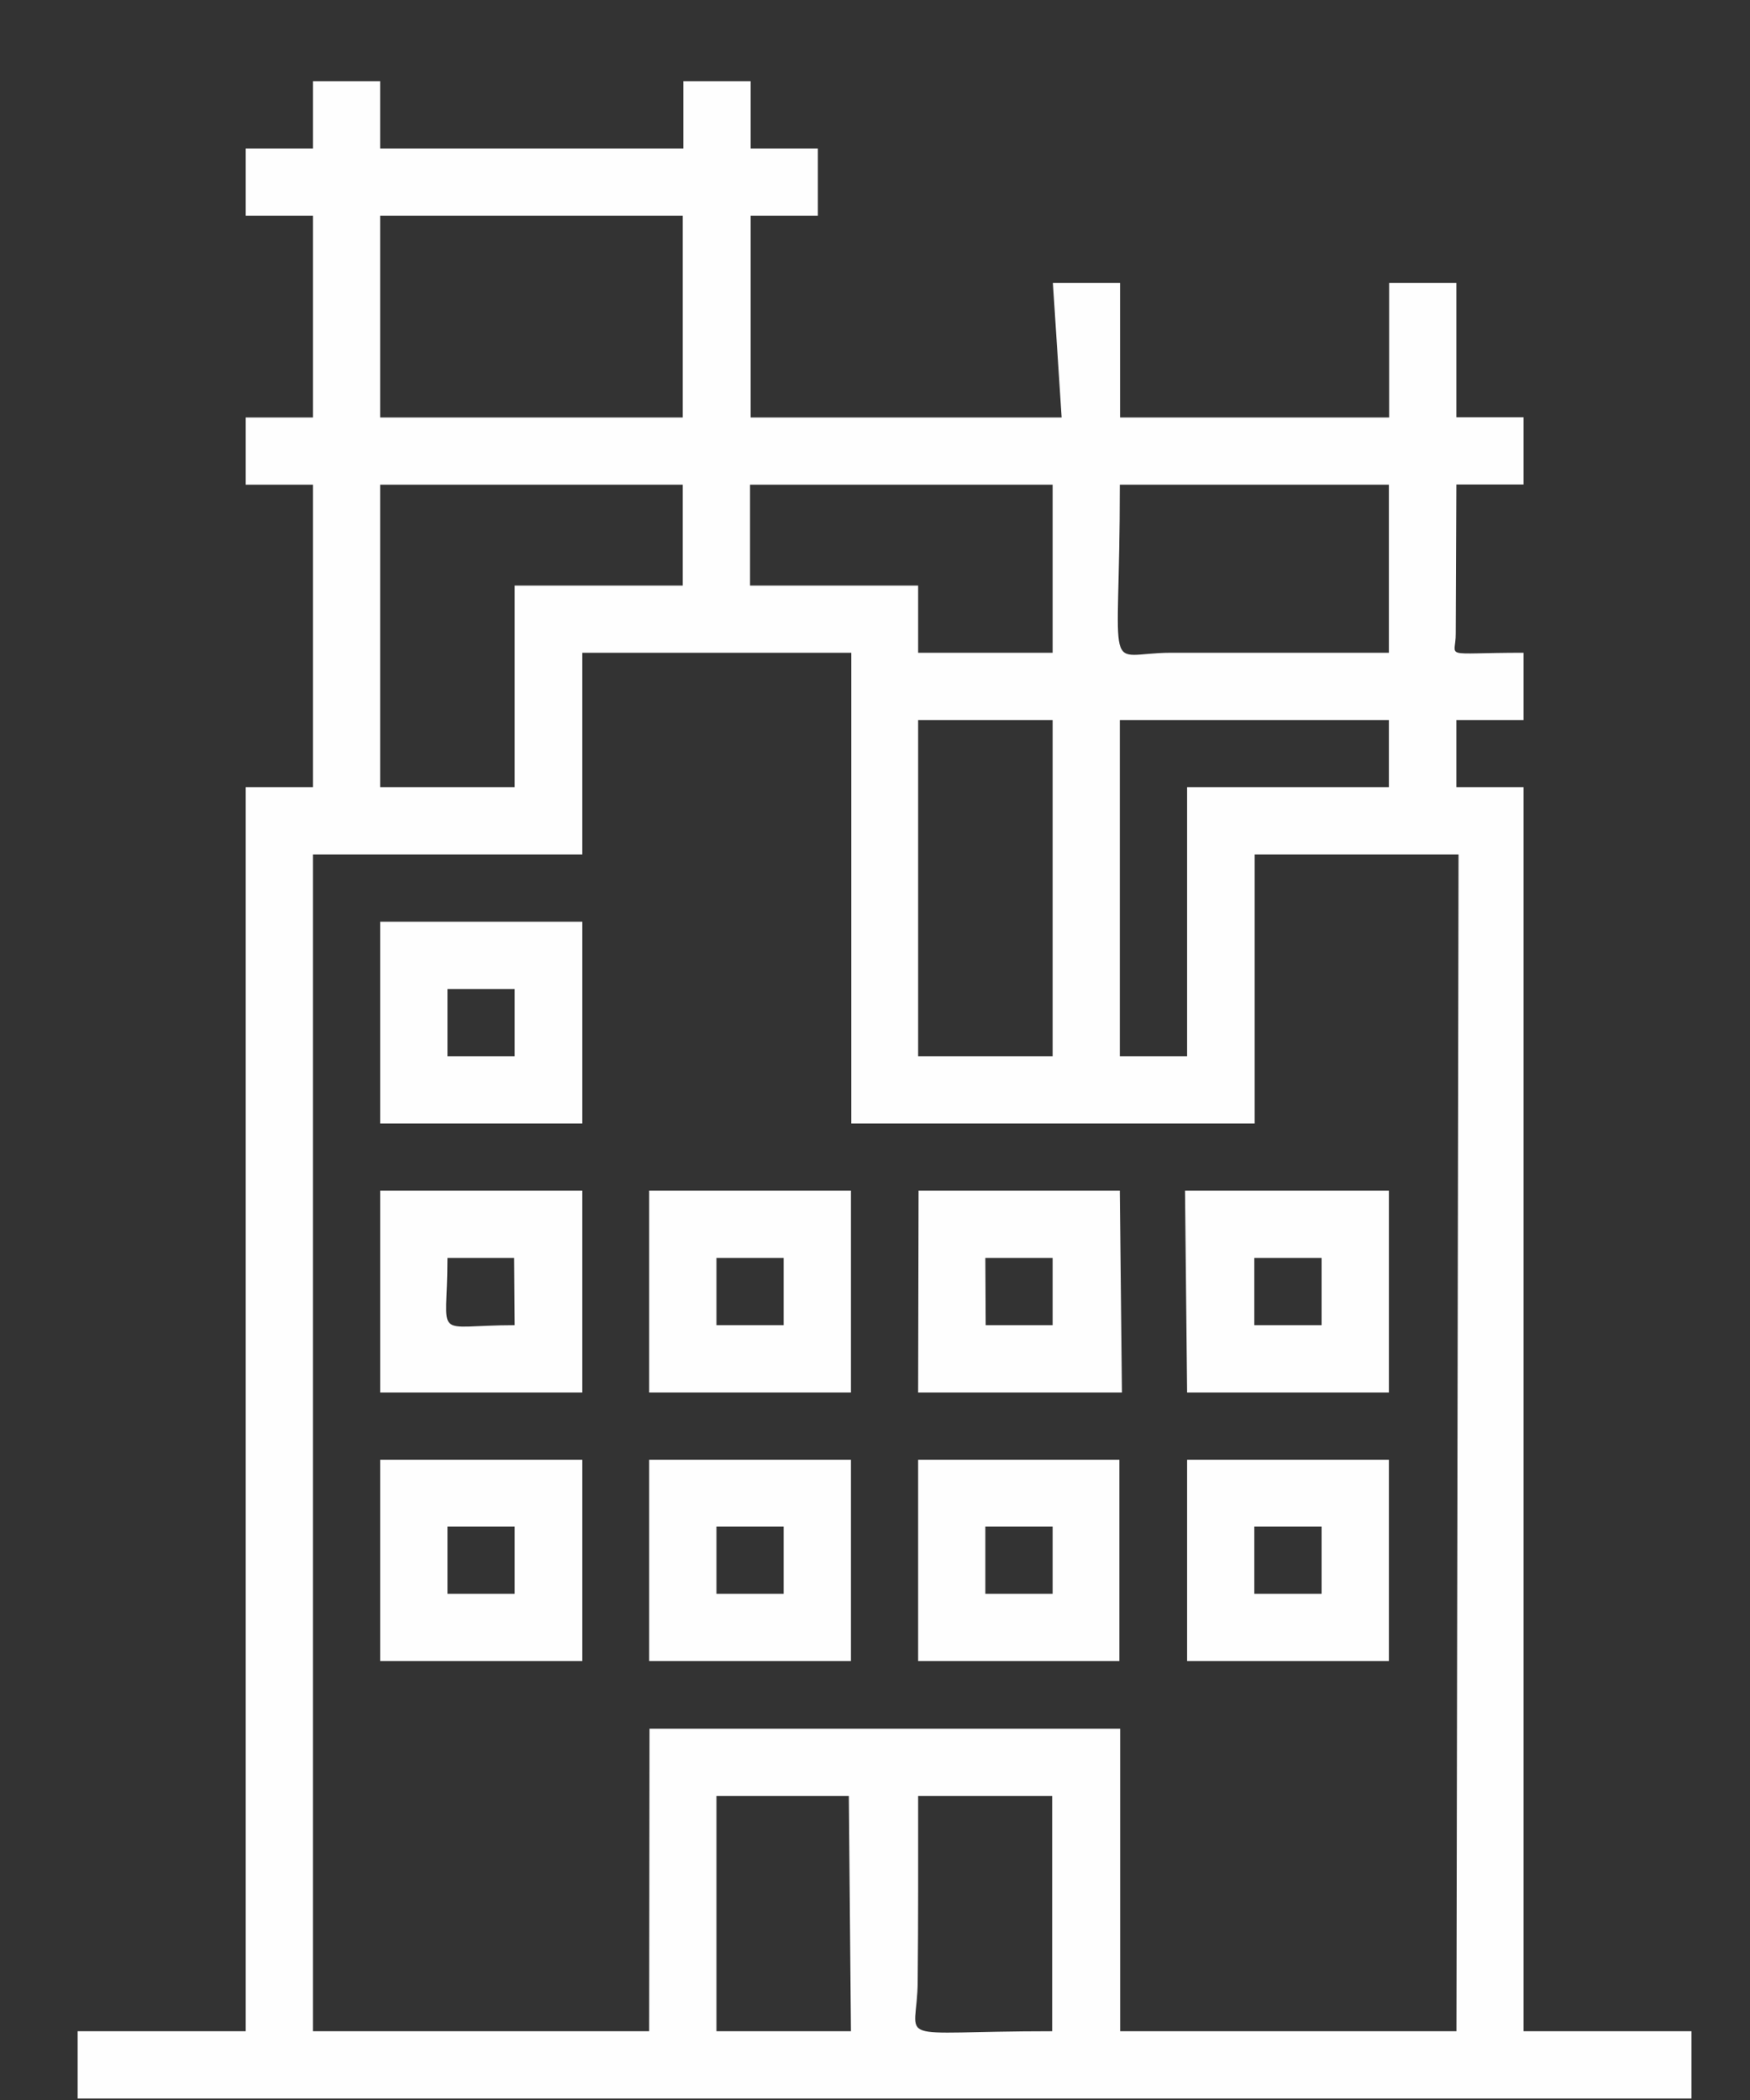
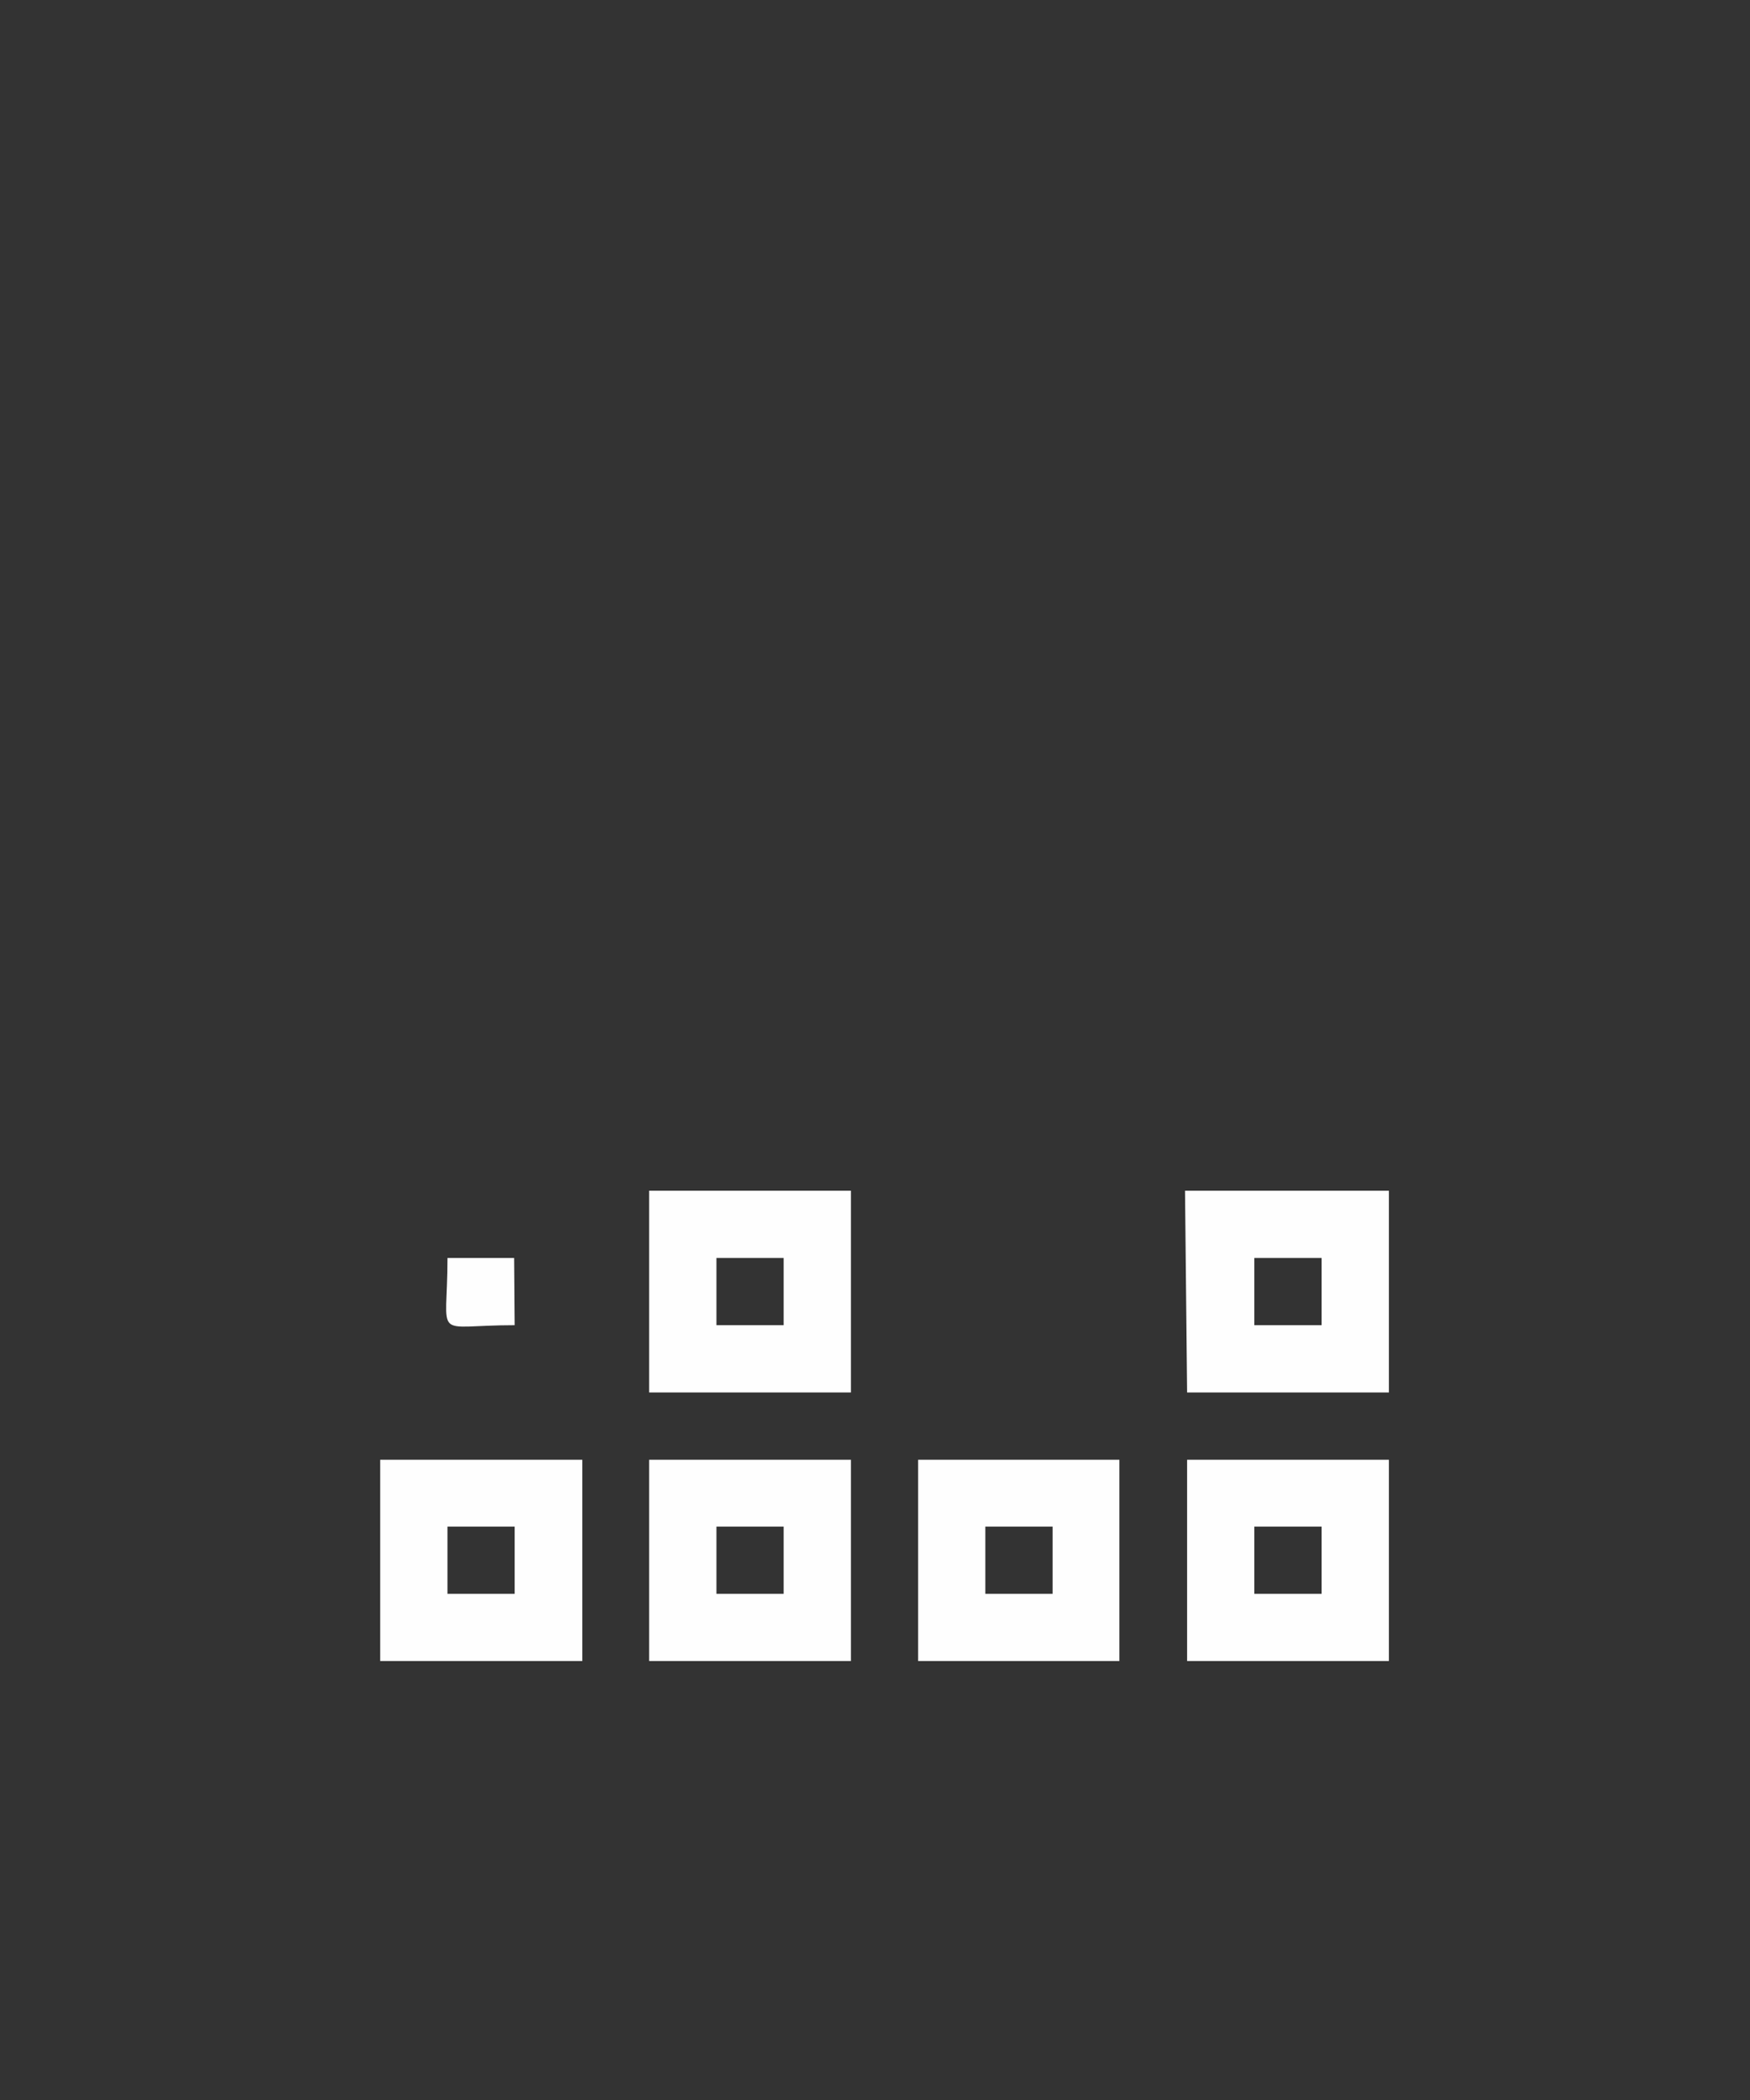
<svg xmlns="http://www.w3.org/2000/svg" width="20" height="24" viewBox="0 0 20 24" fill="none">
  <rect x="0" y="0" width="20" height="24" fill="#333333" stroke="none" />
-   <path fill-rule="evenodd" clip-rule="evenodd" d="M3.577 1.697H2.808V2.465H3.577V4.771H2.808V5.539H3.577V8.997H2.808V23.214H0.887V23.983H19.331V23.214H17.412V8.997H16.644V8.229H17.412V7.46C16.45 7.46 16.641 7.534 16.637 7.237L16.644 5.537H17.412V4.769H16.644V3.234H15.876V4.771H12.801V3.234H12.033L12.133 4.771H8.579V2.465H9.347V1.697H8.579V0.928H7.81V1.697H4.345V0.928H3.577V1.697ZM4.345 2.465H7.803V4.771H4.345V2.465ZM5.882 8.997H4.345V5.539H7.803V6.692H5.882V8.997ZM8.572 5.539H12.03V7.46H10.493V6.692H8.572V5.539ZM12.798 5.539H15.873V7.46H13.382C12.597 7.462 12.798 7.837 12.798 5.539ZM13.567 12.071H12.798V8.229H15.873V8.997H13.567V12.071ZM10.493 8.229H12.03V12.071H10.493V8.229ZM7.419 23.214H3.577V9.766H6.655V7.46H9.729V12.84H14.339V9.766H16.669L16.645 23.214H12.802V19.756H7.423L7.419 23.214ZM8.188 20.525H9.701L9.725 23.214H8.188V20.525ZM10.488 20.525H12.025V23.214C10.125 23.214 10.486 23.38 10.488 22.637C10.495 21.933 10.493 21.229 10.493 20.525H10.488Z" fill="#FEFEFE" />
-   <path fill-rule="evenodd" clip-rule="evenodd" d="M10.493 15.914H12.822L12.798 13.608H10.498L10.493 15.914ZM11.261 14.377H12.03V15.145H11.265L11.261 14.377Z" fill="#FEFEFE" />
  <path fill-rule="evenodd" clip-rule="evenodd" d="M13.567 15.914H15.873V13.608H13.543L13.567 15.914ZM14.335 14.377H15.104V15.145H14.335V14.377Z" fill="#FEFEFE" />
  <path fill-rule="evenodd" clip-rule="evenodd" d="M7.419 18.983H9.725V16.683H7.419V18.983ZM8.188 17.447H8.956V18.215H8.188V17.447Z" fill="#FEFEFE" />
  <path fill-rule="evenodd" clip-rule="evenodd" d="M10.493 18.983H12.793V16.683H10.493V18.983ZM11.261 17.447H12.03V18.215H11.261V17.447Z" fill="#FEFEFE" />
  <path fill-rule="evenodd" clip-rule="evenodd" d="M7.419 15.914H9.725V13.608H7.419V15.914ZM8.188 14.377H8.956V15.145H8.188V14.377Z" fill="#FEFEFE" />
  <path fill-rule="evenodd" clip-rule="evenodd" d="M4.345 18.983H6.655V16.683H4.345V18.983ZM5.114 17.447H5.882V18.215H5.114V17.447Z" fill="#FEFEFE" />
  <path fill-rule="evenodd" clip-rule="evenodd" d="M13.567 18.983H15.873V16.683H13.567V18.983ZM14.335 17.447H15.104V18.215H14.335V17.447Z" fill="#FEFEFE" />
-   <path fill-rule="evenodd" clip-rule="evenodd" d="M4.345 12.84H6.655V10.534H4.345V12.84ZM5.114 11.303H5.882V12.071H5.114V11.303Z" fill="#FEFEFE" />
-   <path fill-rule="evenodd" clip-rule="evenodd" d="M4.345 15.914H6.655V13.608H4.345V15.914ZM5.114 14.377H5.876L5.882 15.145C4.924 15.145 5.114 15.341 5.114 14.377Z" fill="#FEFEFE" />
+   <path fill-rule="evenodd" clip-rule="evenodd" d="M4.345 15.914H6.655V13.608V15.914ZM5.114 14.377H5.876L5.882 15.145C4.924 15.145 5.114 15.341 5.114 14.377Z" fill="#FEFEFE" />
</svg>